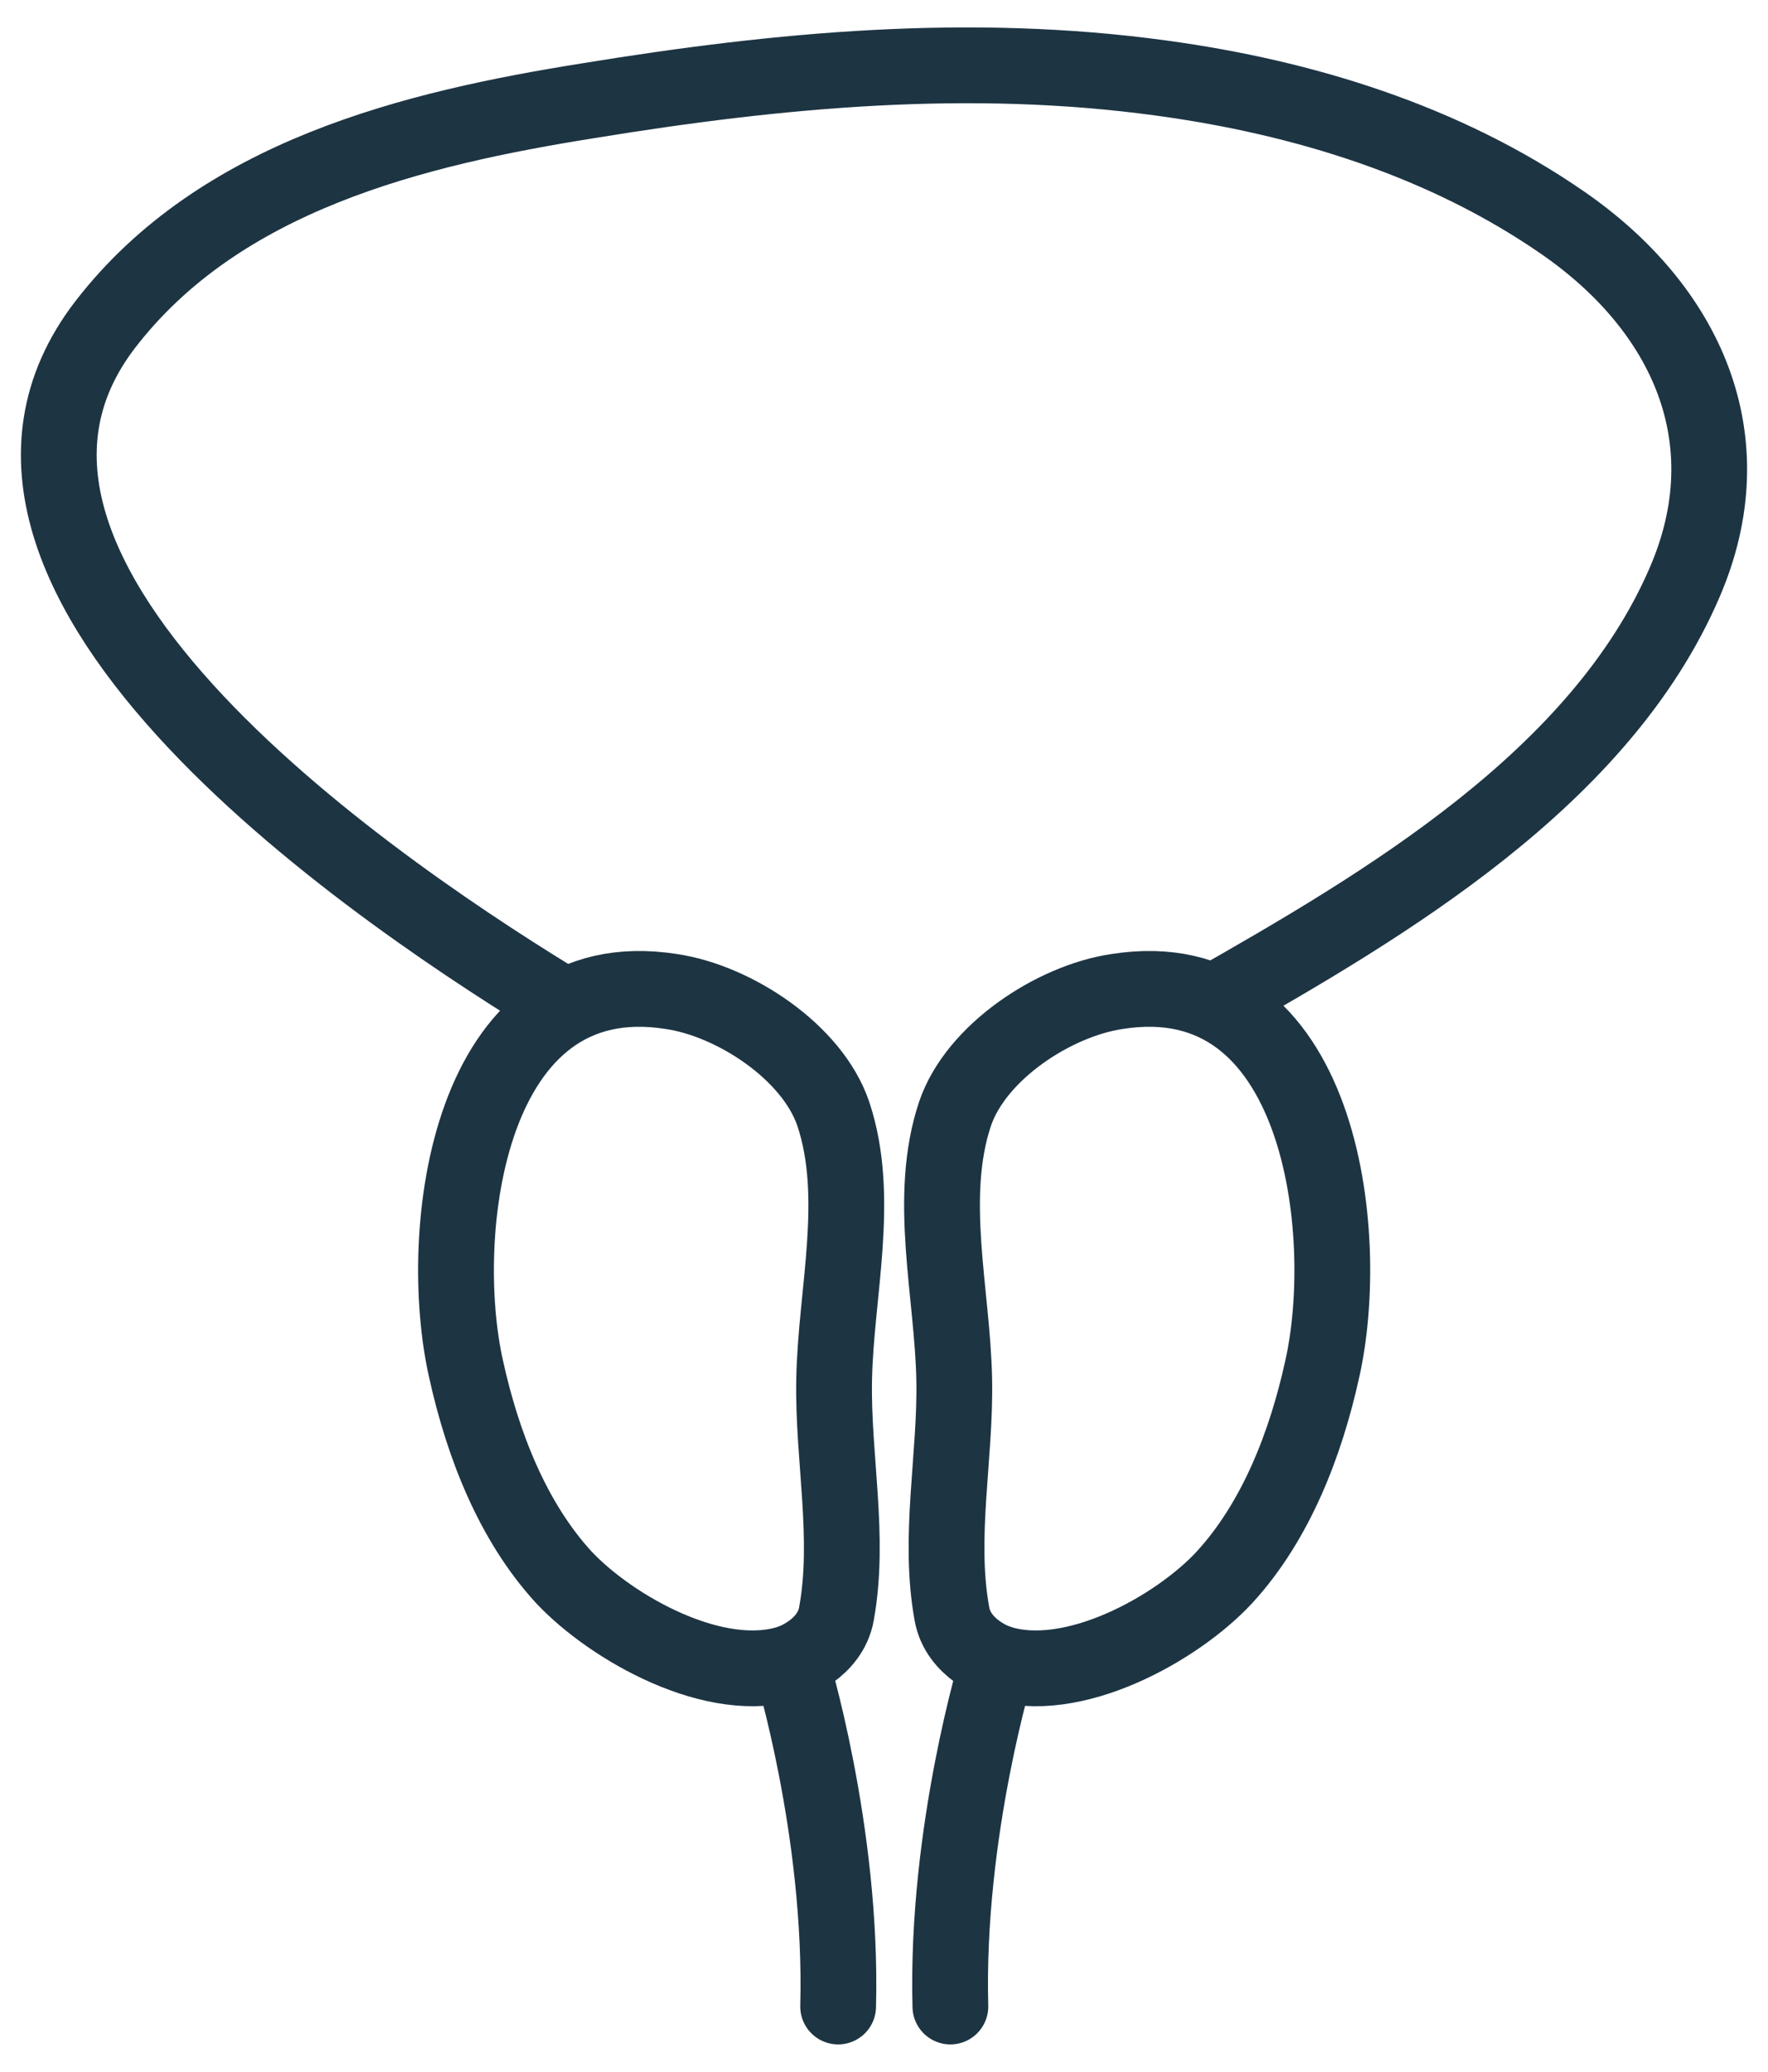
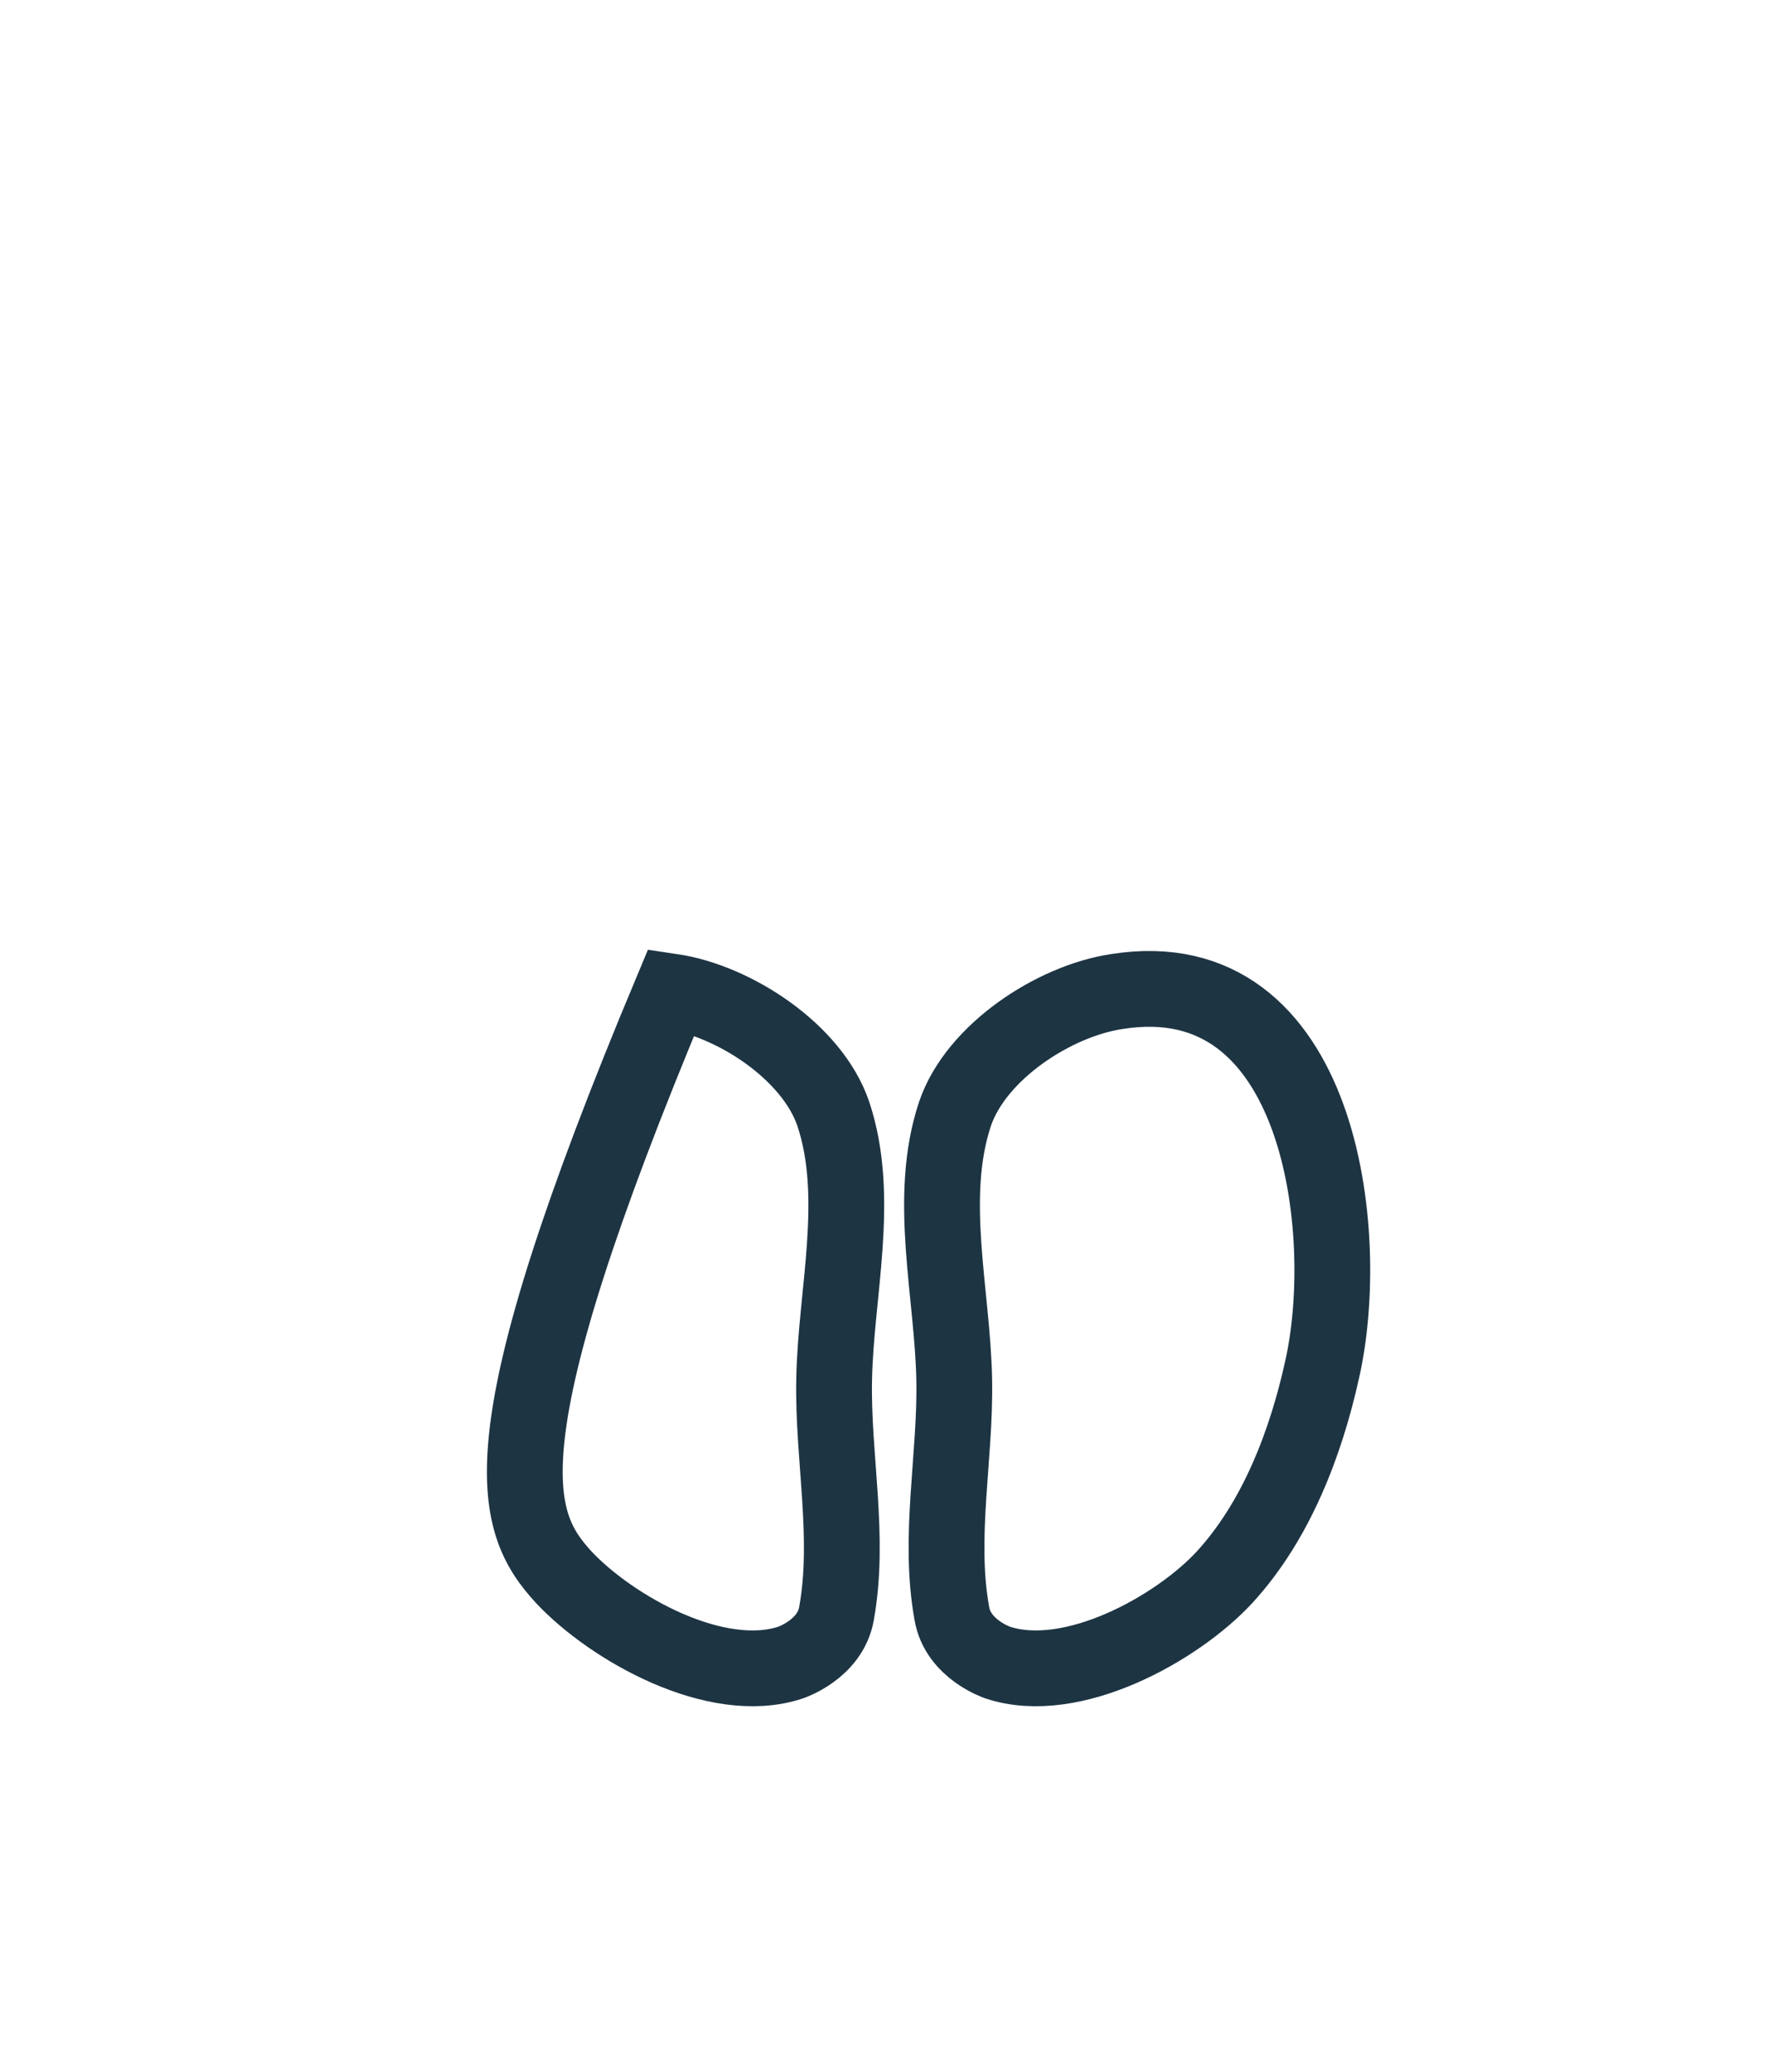
<svg xmlns="http://www.w3.org/2000/svg" width="35" height="41" viewBox="0 0 35 41" fill="none">
-   <path d="M11.284 19.977C7.696 17.815 -1.811 11.482 2.084 6.422C4.354 3.478 8.187 2.542 11.668 1.99C15.424 1.377 19.196 1.024 22.999 1.546C25.805 1.929 28.596 2.788 30.942 4.413C33.38 6.1 34.576 8.691 33.349 11.528C31.678 15.407 27.415 17.907 23.934 19.885" stroke="#1D3443" stroke-width="1.5" stroke-miterlimit="10" />
-   <path d="M15.654 32.902C15.654 32.902 16.436 32.641 16.559 31.936C16.835 30.418 16.482 28.838 16.513 27.305C16.543 25.603 17.049 23.702 16.497 22.046C16.083 20.819 14.535 19.807 13.293 19.623C9.245 18.979 8.616 24.407 9.229 27.106C9.551 28.562 10.134 30.096 11.161 31.215C12.112 32.227 14.182 33.392 15.654 32.902Z" stroke="#1D3443" stroke-width="1.5" stroke-miterlimit="10" />
-   <path d="M15.656 32.902C15.656 32.902 16.684 36.23 16.592 39.71" stroke="#1D3443" stroke-width="1.5" stroke-miterlimit="10" stroke-linecap="round" />
+   <path d="M15.654 32.902C15.654 32.902 16.436 32.641 16.559 31.936C16.835 30.418 16.482 28.838 16.513 27.305C16.543 25.603 17.049 23.702 16.497 22.046C16.083 20.819 14.535 19.807 13.293 19.623C9.551 28.562 10.134 30.096 11.161 31.215C12.112 32.227 14.182 33.392 15.654 32.902Z" stroke="#1D3443" stroke-width="1.5" stroke-miterlimit="10" />
  <path d="M19.748 32.902C19.748 32.902 18.966 32.641 18.844 31.936C18.568 30.418 18.92 28.838 18.89 27.305C18.859 25.603 18.353 23.702 18.905 22.046C19.319 20.819 20.868 19.807 22.11 19.623C26.158 18.979 26.786 24.407 26.173 27.106C25.851 28.562 25.268 30.096 24.241 31.215C23.306 32.227 21.22 33.392 19.748 32.902Z" stroke="#1D3443" stroke-width="1.5" stroke-miterlimit="10" />
-   <path d="M19.75 32.902C19.75 32.902 18.722 36.23 18.814 39.71" stroke="#1D3443" stroke-width="1.5" stroke-miterlimit="10" stroke-linecap="round" />
</svg>